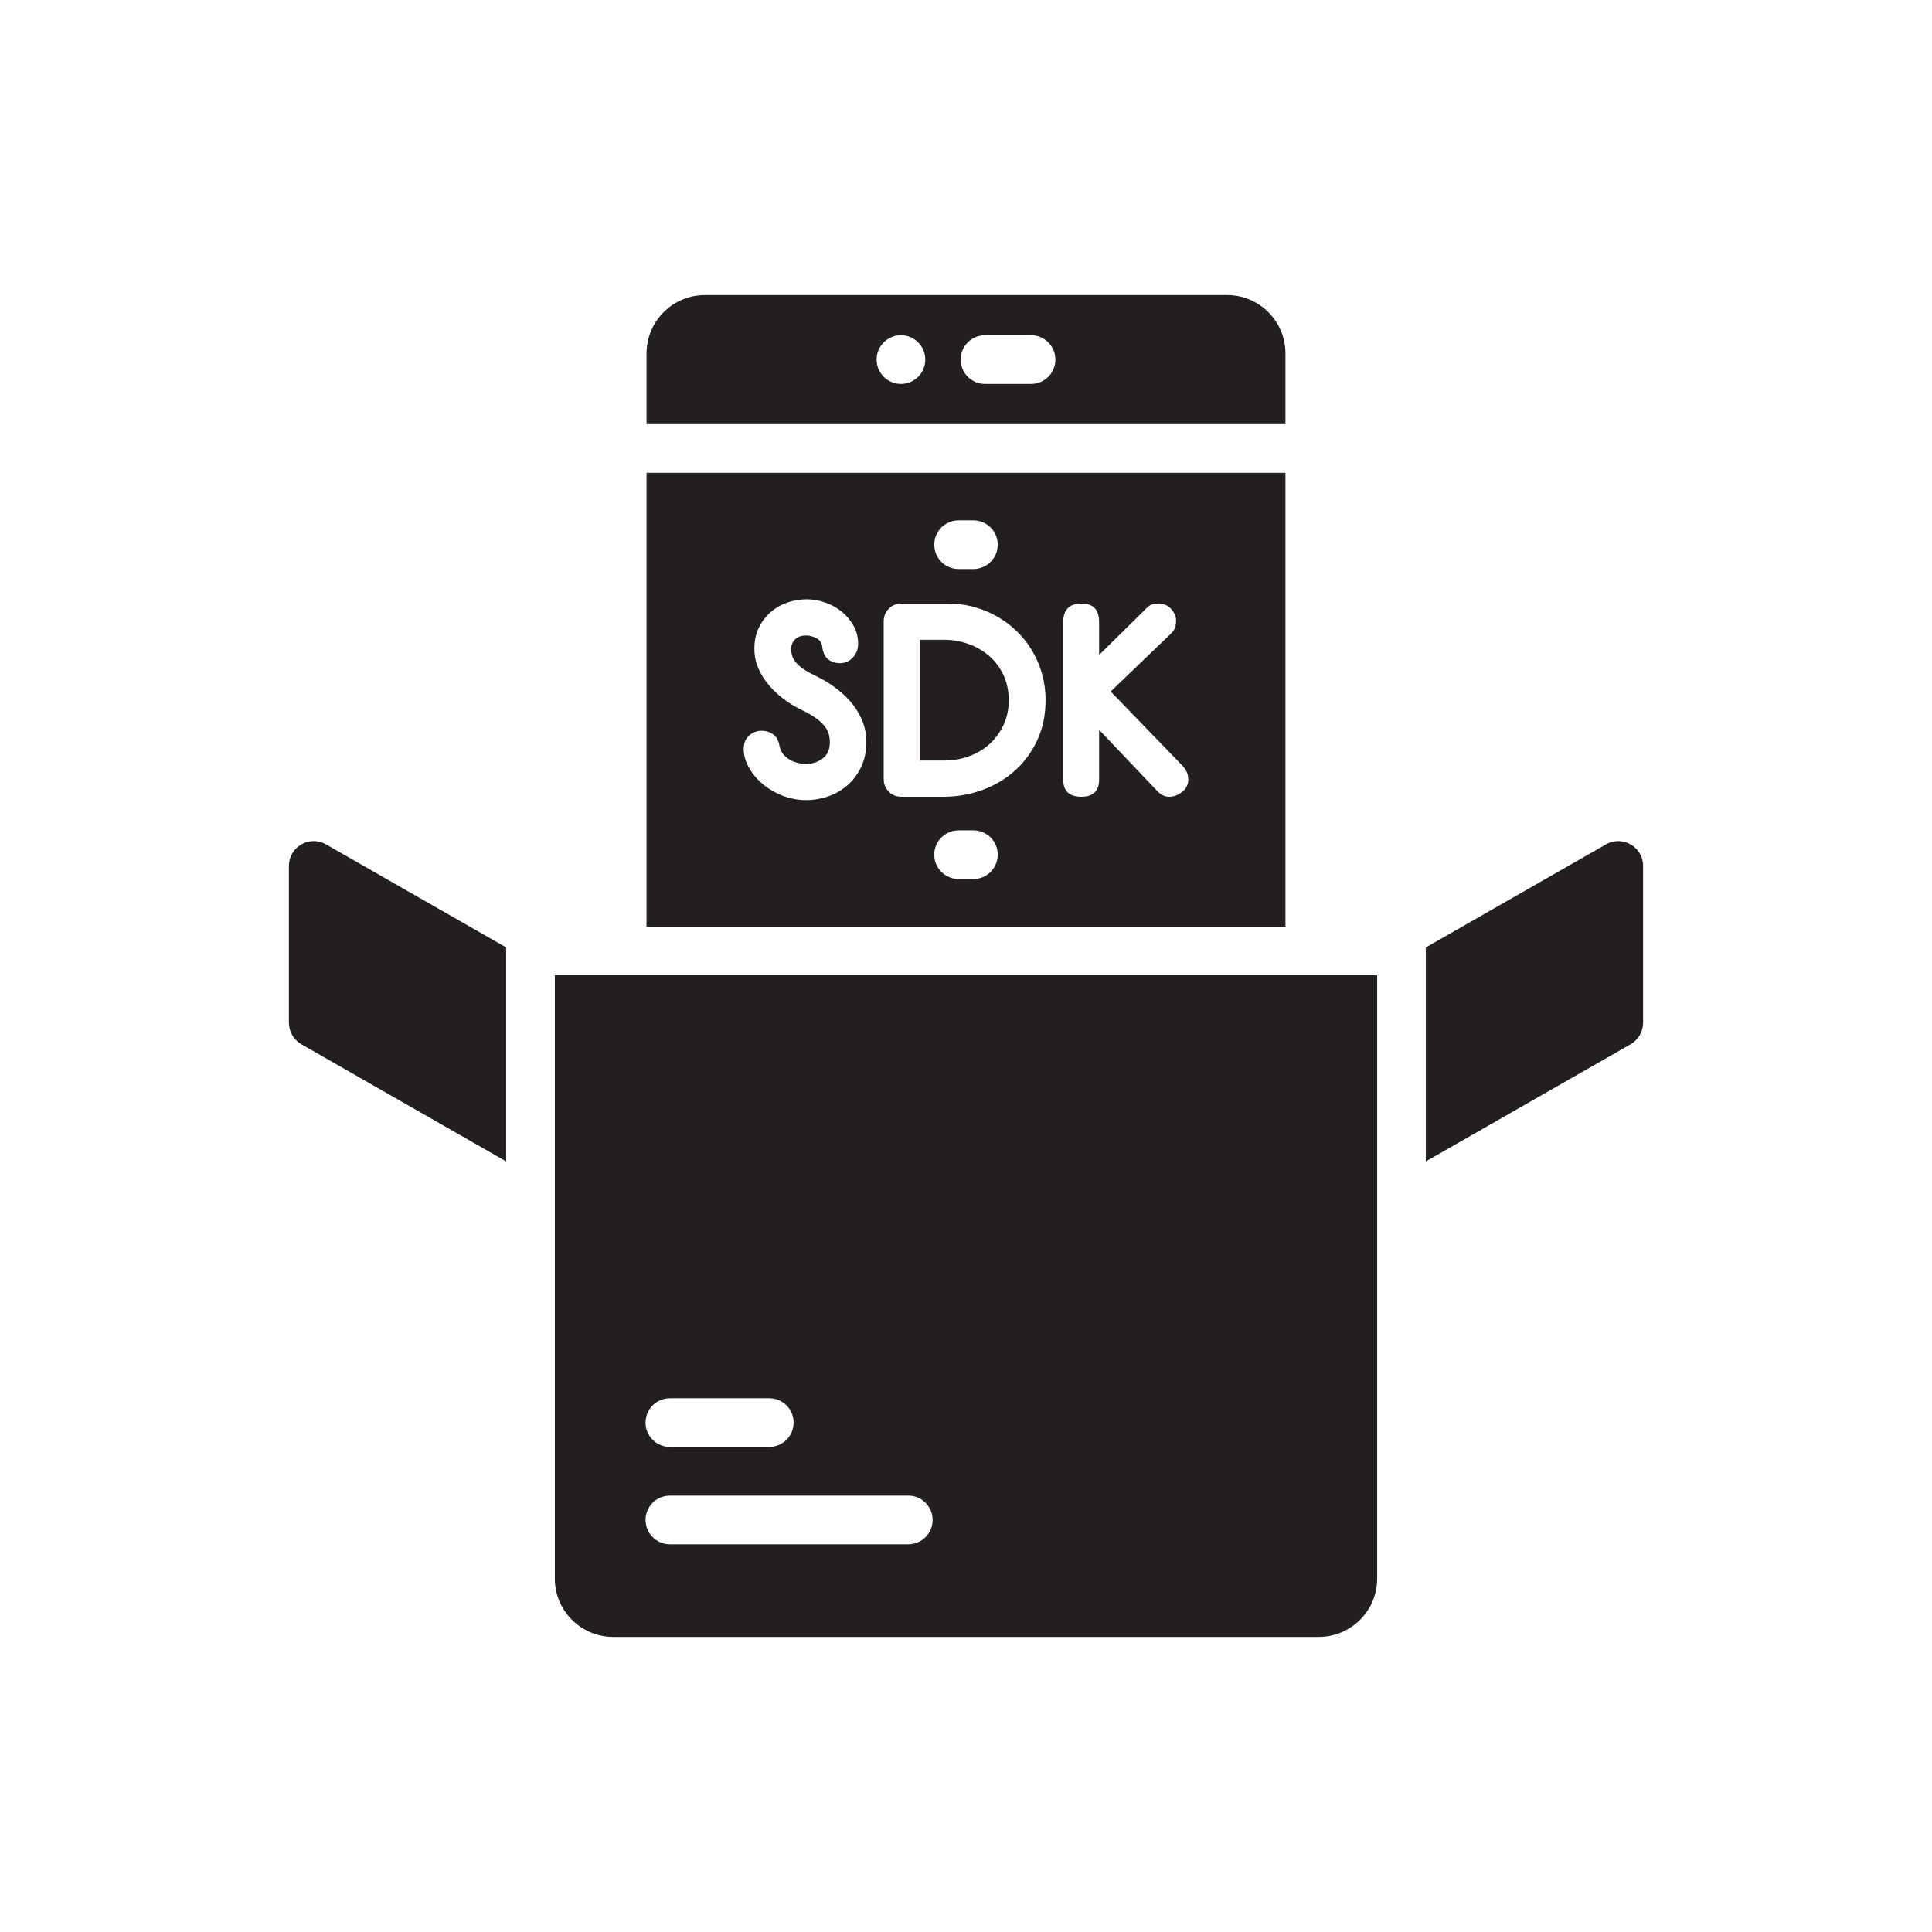
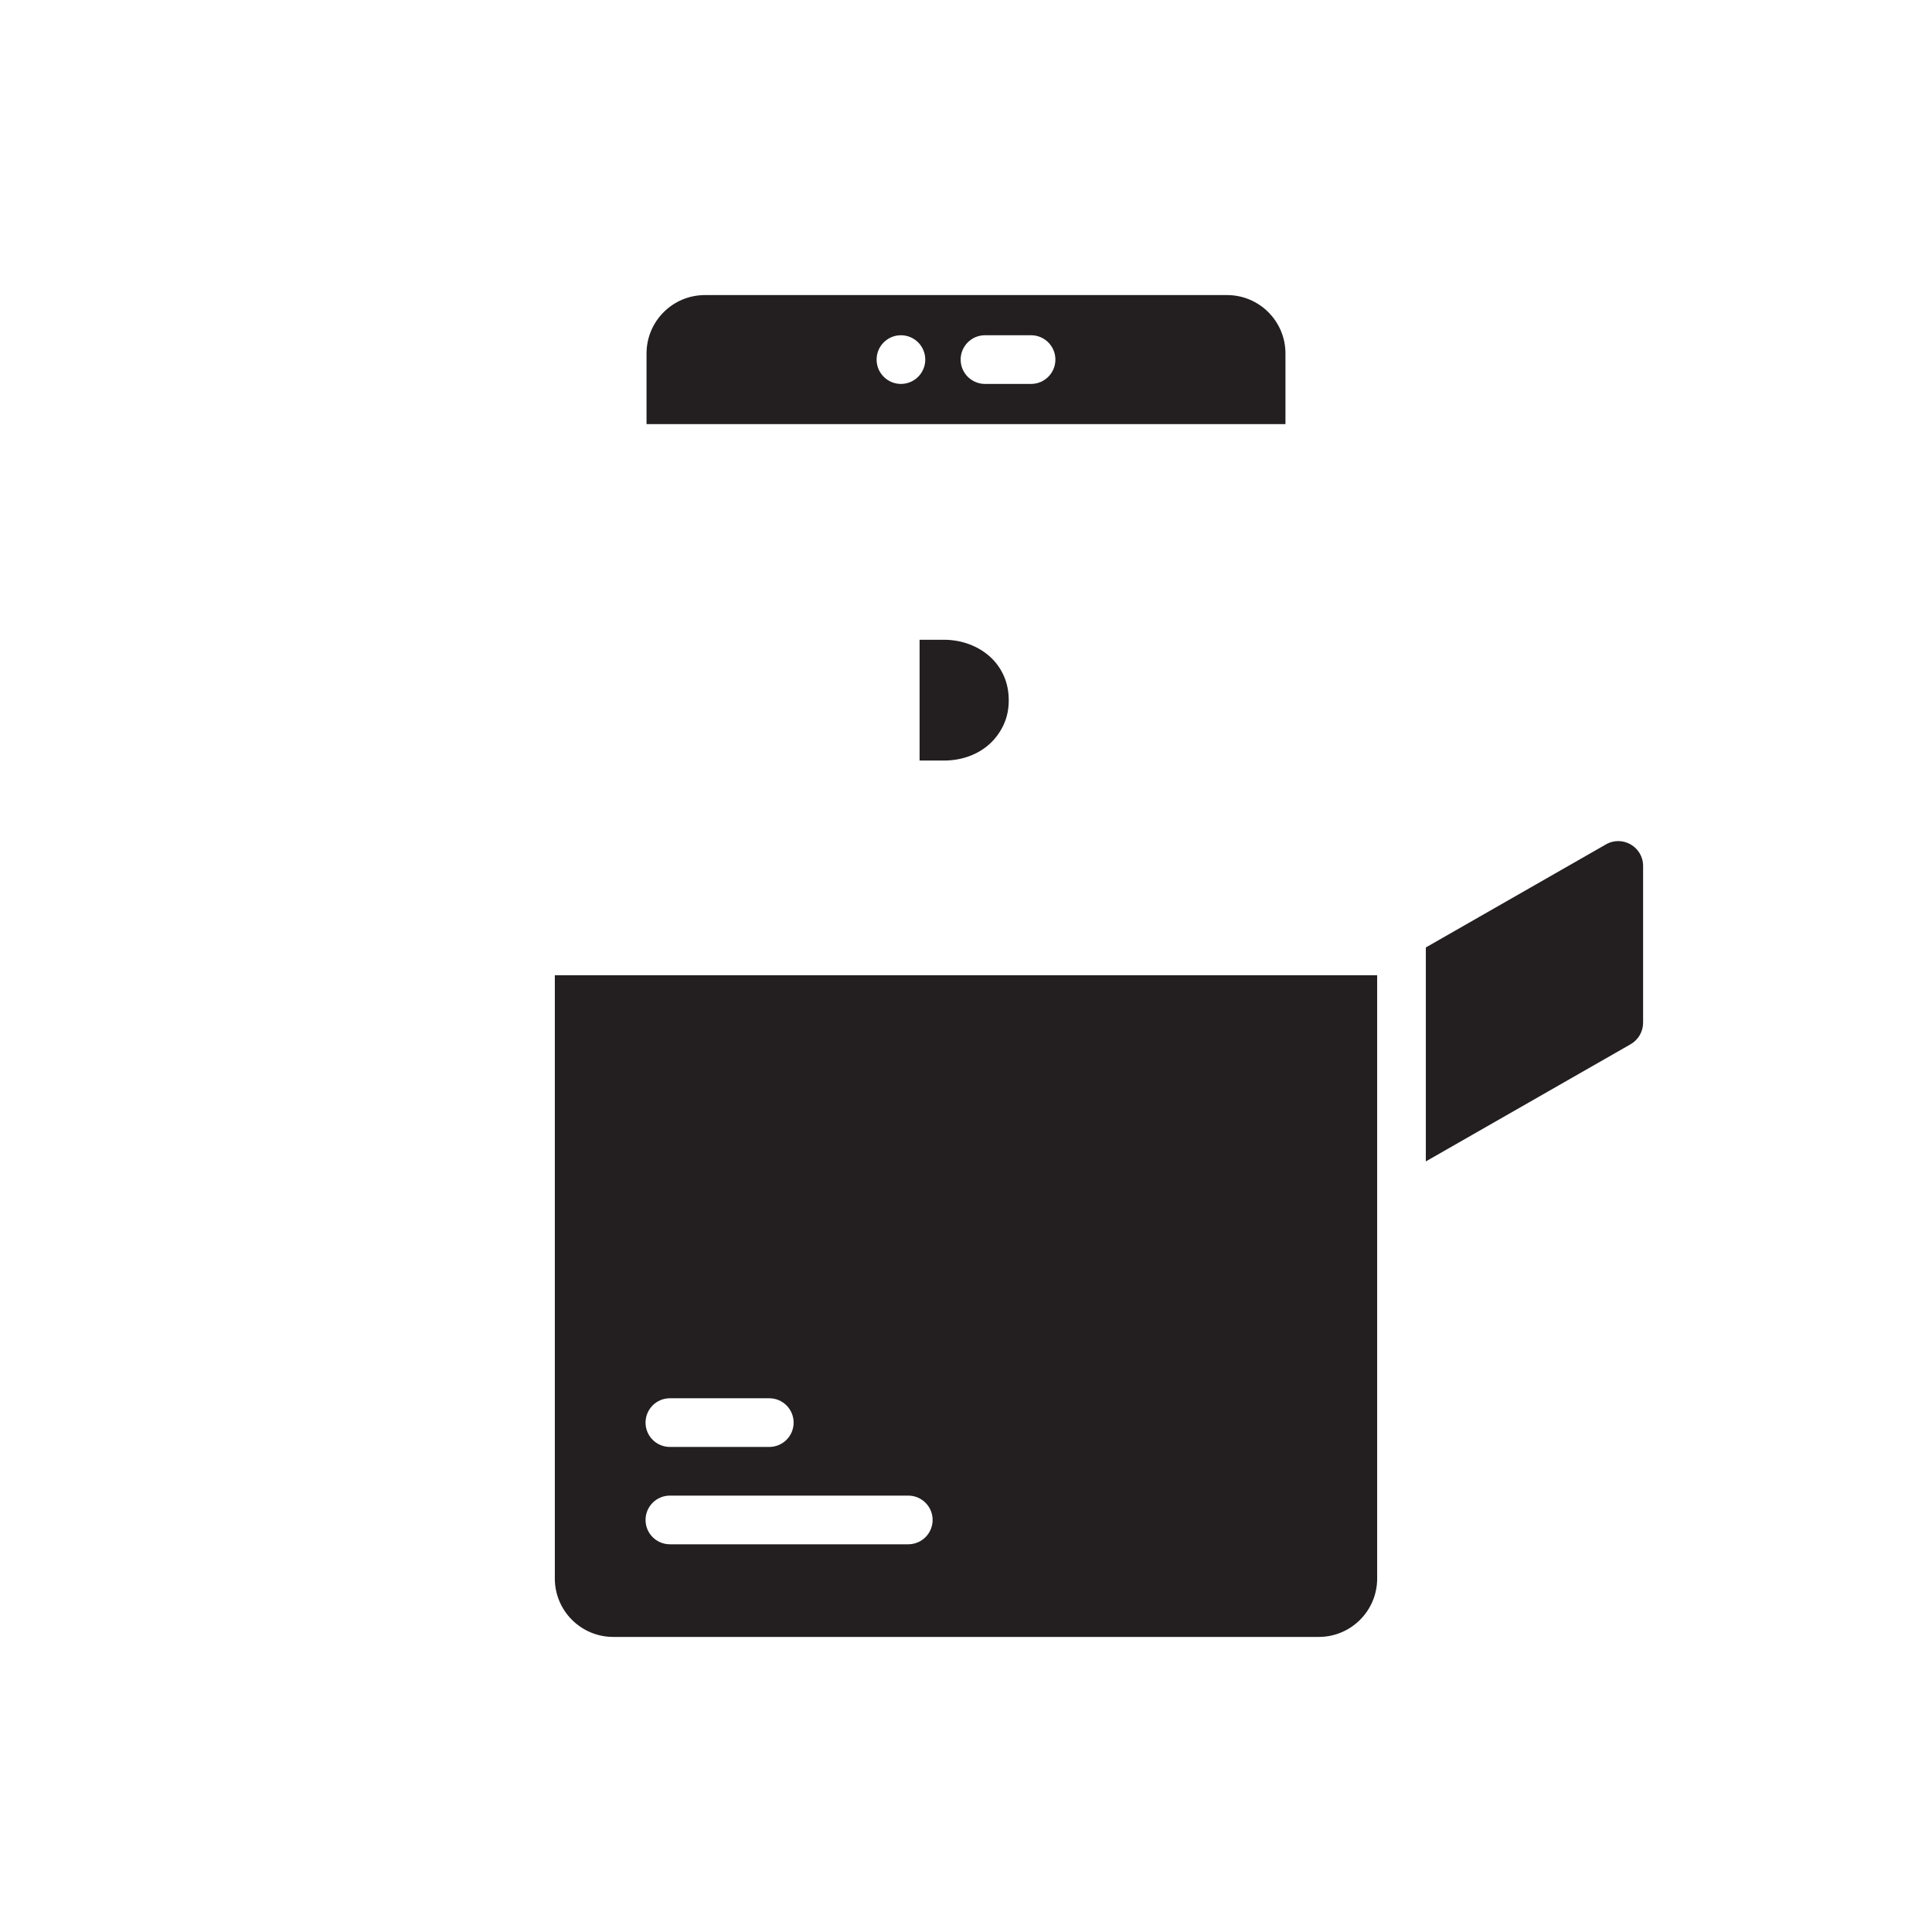
<svg xmlns="http://www.w3.org/2000/svg" width="800px" height="800px" viewBox="0 0 1000 1000" id="Layer_2" version="1.1" xml:space="preserve">
  <g>
-     <path d="M149.538,448.214v81.145c0,4.605,2.459,8.858,6.46,11.146l105.986,60.637V490.389l-93.227-53.33   C160.19,432.16,149.538,438.348,149.538,448.214z" style="fill:#231F20;" />
    <path d="M831.234,437.058l-93.227,53.34v110.742l105.986-60.637c4.001-2.288,6.47-6.54,6.47-11.146v-81.145   C850.462,438.348,839.8,432.16,831.234,437.058z" style="fill:#231F20;" />
    <path d="M287.18,817.036c0,16.697,13.536,30.233,30.233,30.233h365.172   c16.697,0,30.233-13.535,30.233-30.233V504.807H287.18V817.036z M346.732,723.738h51.451c6.957,0,12.597,5.64,12.597,12.597   c0,6.957-5.64,12.597-12.597,12.597h-51.451c-6.957,0-12.597-5.64-12.597-12.597C334.135,729.378,339.775,723.738,346.732,723.738z    M346.732,774.126h123.393c6.957,0,12.597,5.64,12.597,12.597c0,6.957-5.64,12.597-12.597,12.597H346.732   c-6.957,0-12.597-5.64-12.597-12.597C334.135,779.766,339.775,774.126,346.732,774.126z" style="fill:#231F20;" />
    <path d="M665.35,182.964c0-16.697-13.536-30.233-30.233-30.233H364.879   c-16.697,0-30.233,13.536-30.233,30.233v36.547H665.35V182.964z M466.323,198.718c-6.957,0-12.597-5.64-12.597-12.597   c0-6.957,5.64-12.597,12.597-12.597c6.957,0,12.597,5.64,12.597,12.597C478.919,193.079,473.28,198.718,466.323,198.718z    M533.673,198.72h-23.848c-6.958,0-12.598-5.641-12.598-12.598c0-6.957,5.64-12.598,12.598-12.598h23.848   c6.958,0,12.598,5.641,12.598,12.598C546.271,193.079,540.631,198.72,533.673,198.72z" style="fill:#231F20;" />
    <path d="M512.325,339.82c-3.056-2.737-6.637-4.867-10.747-6.394c-4.109-1.525-8.48-2.291-13.116-2.291   h-12.484v62.526h12.484c4.74,0,9.164-0.763,13.274-2.289c4.109-1.525,7.665-3.684,10.668-6.474   c3.002-2.789,5.375-6.079,7.112-9.869c1.737-3.789,2.608-7.946,2.608-12.474c0-4.735-0.871-9.023-2.608-12.867   C517.778,345.847,515.381,342.556,512.325,339.82z" style="fill:#231F20;" />
-     <path d="M665.347,244.708H334.643v234.908h330.705V244.708z M496.159,269.334h7.673   c6.957,0,12.597,5.64,12.597,12.597c0,6.957-5.64,12.597-12.597,12.597h-7.673c-6.957,0-12.597-5.64-12.597-12.597   C483.562,274.974,489.202,269.334,496.159,269.334z M445.66,397.126c-1.838,3.78-4.228,6.929-7.166,9.45   c-2.941,2.519-6.248,4.41-9.923,5.67c-3.676,1.26-7.402,1.89-11.182,1.89c-4.41,0-8.584-0.787-12.521-2.362   c-3.938-1.575-7.378-3.623-10.316-6.142c-2.941-2.52-5.276-5.356-7.008-8.505c-1.733-3.15-2.599-6.301-2.599-9.45   c0-3.045,0.945-5.38,2.835-7.009c1.889-1.627,4.04-2.441,6.457-2.441c2.099,0,4.016,0.578,5.749,1.732   c1.733,1.156,2.859,3.047,3.386,5.67c0.525,3.047,2.099,5.433,4.725,7.167c2.623,1.732,5.721,2.598,9.292,2.598   c3.044,0,5.827-0.917,8.347-2.756c2.52-1.836,3.78-4.646,3.78-8.426c0-3.044-0.684-5.537-2.048-7.481   c-1.366-1.942-3.125-3.647-5.276-5.118c-2.153-1.469-4.489-2.808-7.009-4.016c-2.52-1.206-4.883-2.544-7.087-4.016   c-2.205-1.468-4.358-3.174-6.457-5.118c-2.102-1.942-3.992-4.095-5.67-6.457c-1.68-2.363-3.019-4.882-4.016-7.56   c-0.999-2.677-1.496-5.537-1.496-8.584c0-4.304,0.812-8.056,2.441-11.26c1.627-3.201,3.726-5.879,6.3-8.033   c2.572-2.15,5.458-3.753,8.662-4.804c3.202-1.048,6.43-1.575,9.686-1.575c3.15,0,6.324,0.551,9.529,1.653   c3.201,1.102,6.063,2.678,8.583,4.725c2.52,2.048,4.567,4.489,6.142,7.324c1.575,2.834,2.362,5.984,2.362,9.45   c0,2.731-0.92,5.066-2.756,7.008c-1.838,1.945-4.07,2.914-6.694,2.914c-2.417,0-4.464-0.682-6.142-2.047   c-1.68-1.364-2.677-3.568-2.992-6.615c-0.212-1.89-1.208-3.308-2.992-4.253c-1.787-0.945-3.519-1.417-5.197-1.417   c-2.626,0-4.595,0.684-5.906,2.047c-1.314,1.366-1.969,2.993-1.969,4.882c0,2.417,0.576,4.437,1.733,6.064   c1.154,1.629,2.623,3.046,4.41,4.253c1.784,1.208,3.725,2.311,5.827,3.307c2.099,1,4.041,2.023,5.827,3.071   c2.938,1.786,5.694,3.78,8.268,5.985c2.572,2.205,4.804,4.622,6.694,7.245c1.89,2.626,3.386,5.433,4.489,8.426   c1.103,2.992,1.654,6.221,1.654,9.686C448.416,388.936,447.496,393.346,445.66,397.126z M503.831,454.99h-7.673   c-6.957,0-12.597-5.64-12.597-12.597c0-6.957,5.64-12.597,12.597-12.597h7.673c6.957,0,12.597,5.64,12.597,12.597   C516.428,449.351,510.789,454.99,503.831,454.99z M536.928,383.03c-2.835,6.142-6.669,11.393-11.497,15.749   c-4.831,4.358-10.449,7.718-16.852,10.079c-6.406,2.363-13.178,3.544-20.317,3.544h-21.577c-2.732,0-4.961-0.891-6.694-2.678   c-1.732-1.783-2.599-3.989-2.599-6.614v-81.425c0-2.623,0.867-4.828,2.599-6.614c1.732-1.784,3.962-2.678,6.694-2.678h23.625   c7.245,0,13.963,1.315,20.159,3.938c6.194,2.626,11.576,6.196,16.143,10.709c4.567,4.516,8.136,9.82,10.71,15.908   c2.571,6.091,3.859,12.6,3.859,19.529C541.181,370.037,539.763,376.887,536.928,383.03z M611.895,409.882   c-2.102,1.681-4.358,2.52-6.772,2.52c-2.311,0-4.41-1.048-6.3-3.15l-29.924-31.499v25.672c0,5.984-3.071,8.977-9.214,8.977   c-6.248,0-9.371-2.993-9.371-8.977V322c0-6.403,3.175-9.607,9.526-9.607c6.039,0,9.058,3.204,9.058,9.607v17.01l25.042-24.726   c0.734-0.733,1.6-1.233,2.599-1.497c0.997-0.261,2.02-0.394,3.071-0.394c2.729,0,4.934,0.945,6.615,2.835   c1.678,1.89,2.52,3.885,2.52,5.985c0,1.26-0.158,2.417-0.473,3.465c-0.315,1.051-1.051,2.153-2.205,3.308l-31.184,29.924   l37.326,38.587c1.89,2.101,2.835,4.41,2.835,6.929C615.045,406.051,613.995,408.204,611.895,409.882z" style="fill:#231F20;" />
  </g>
</svg>